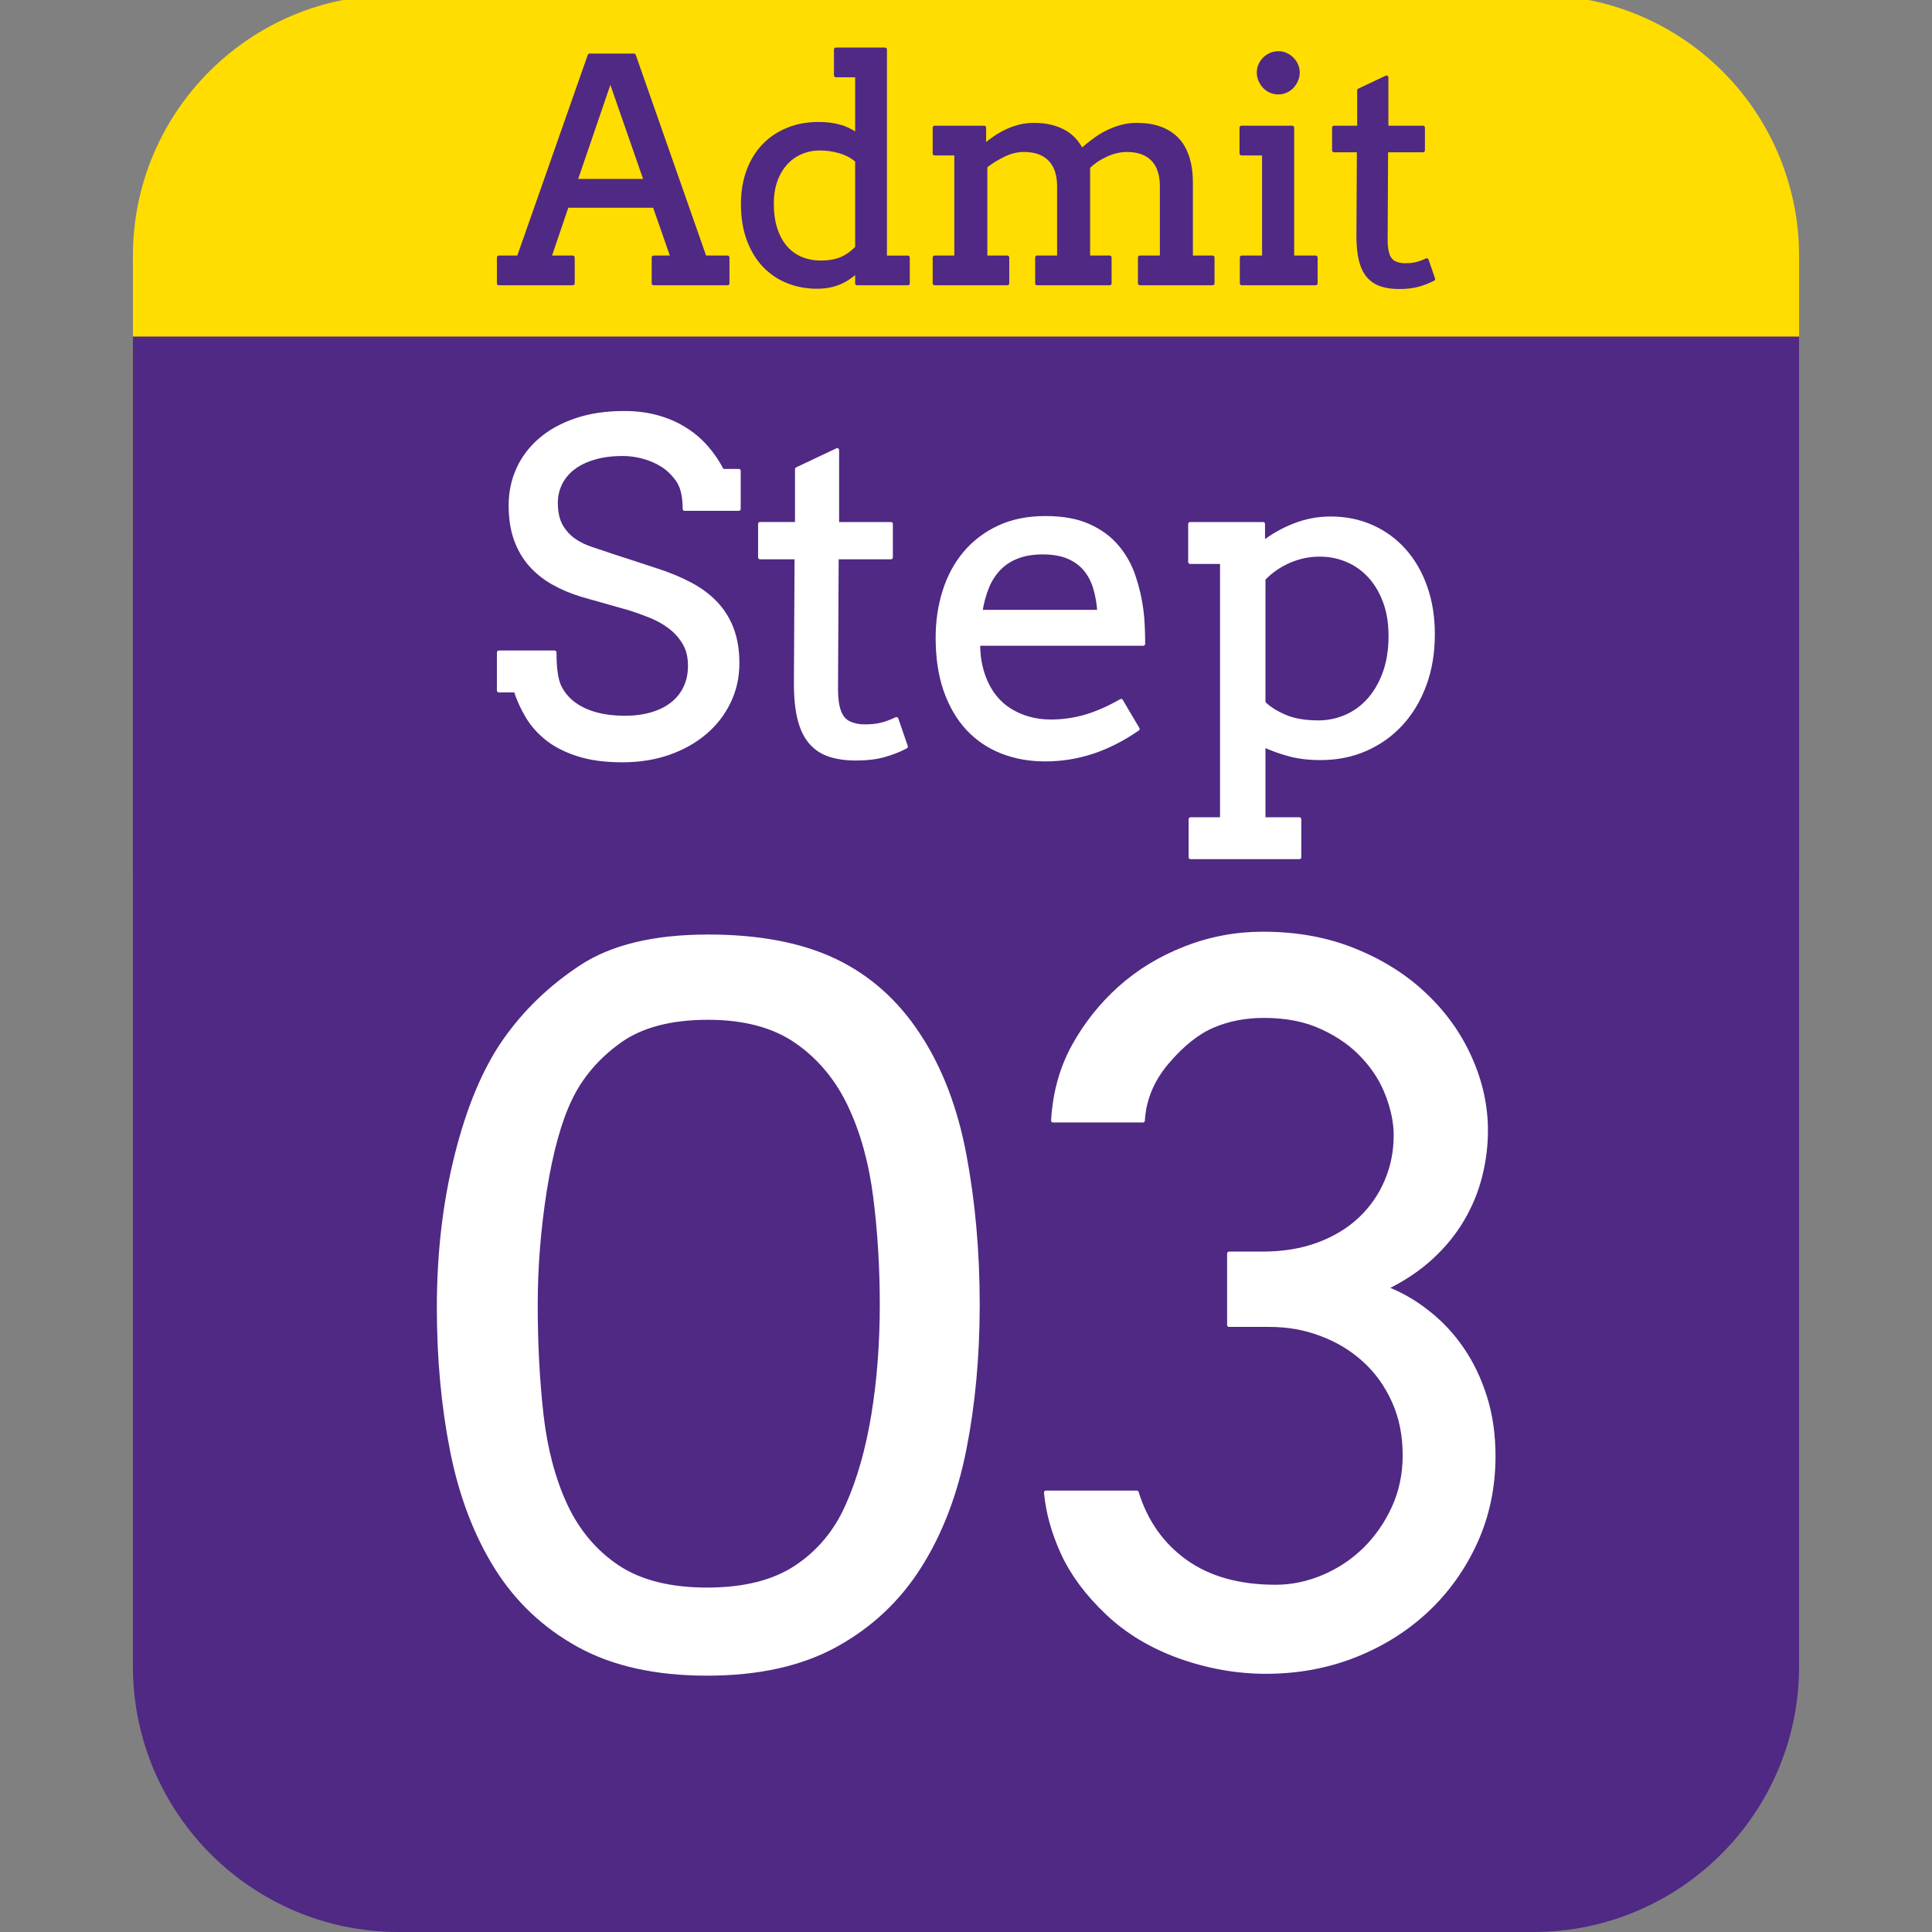
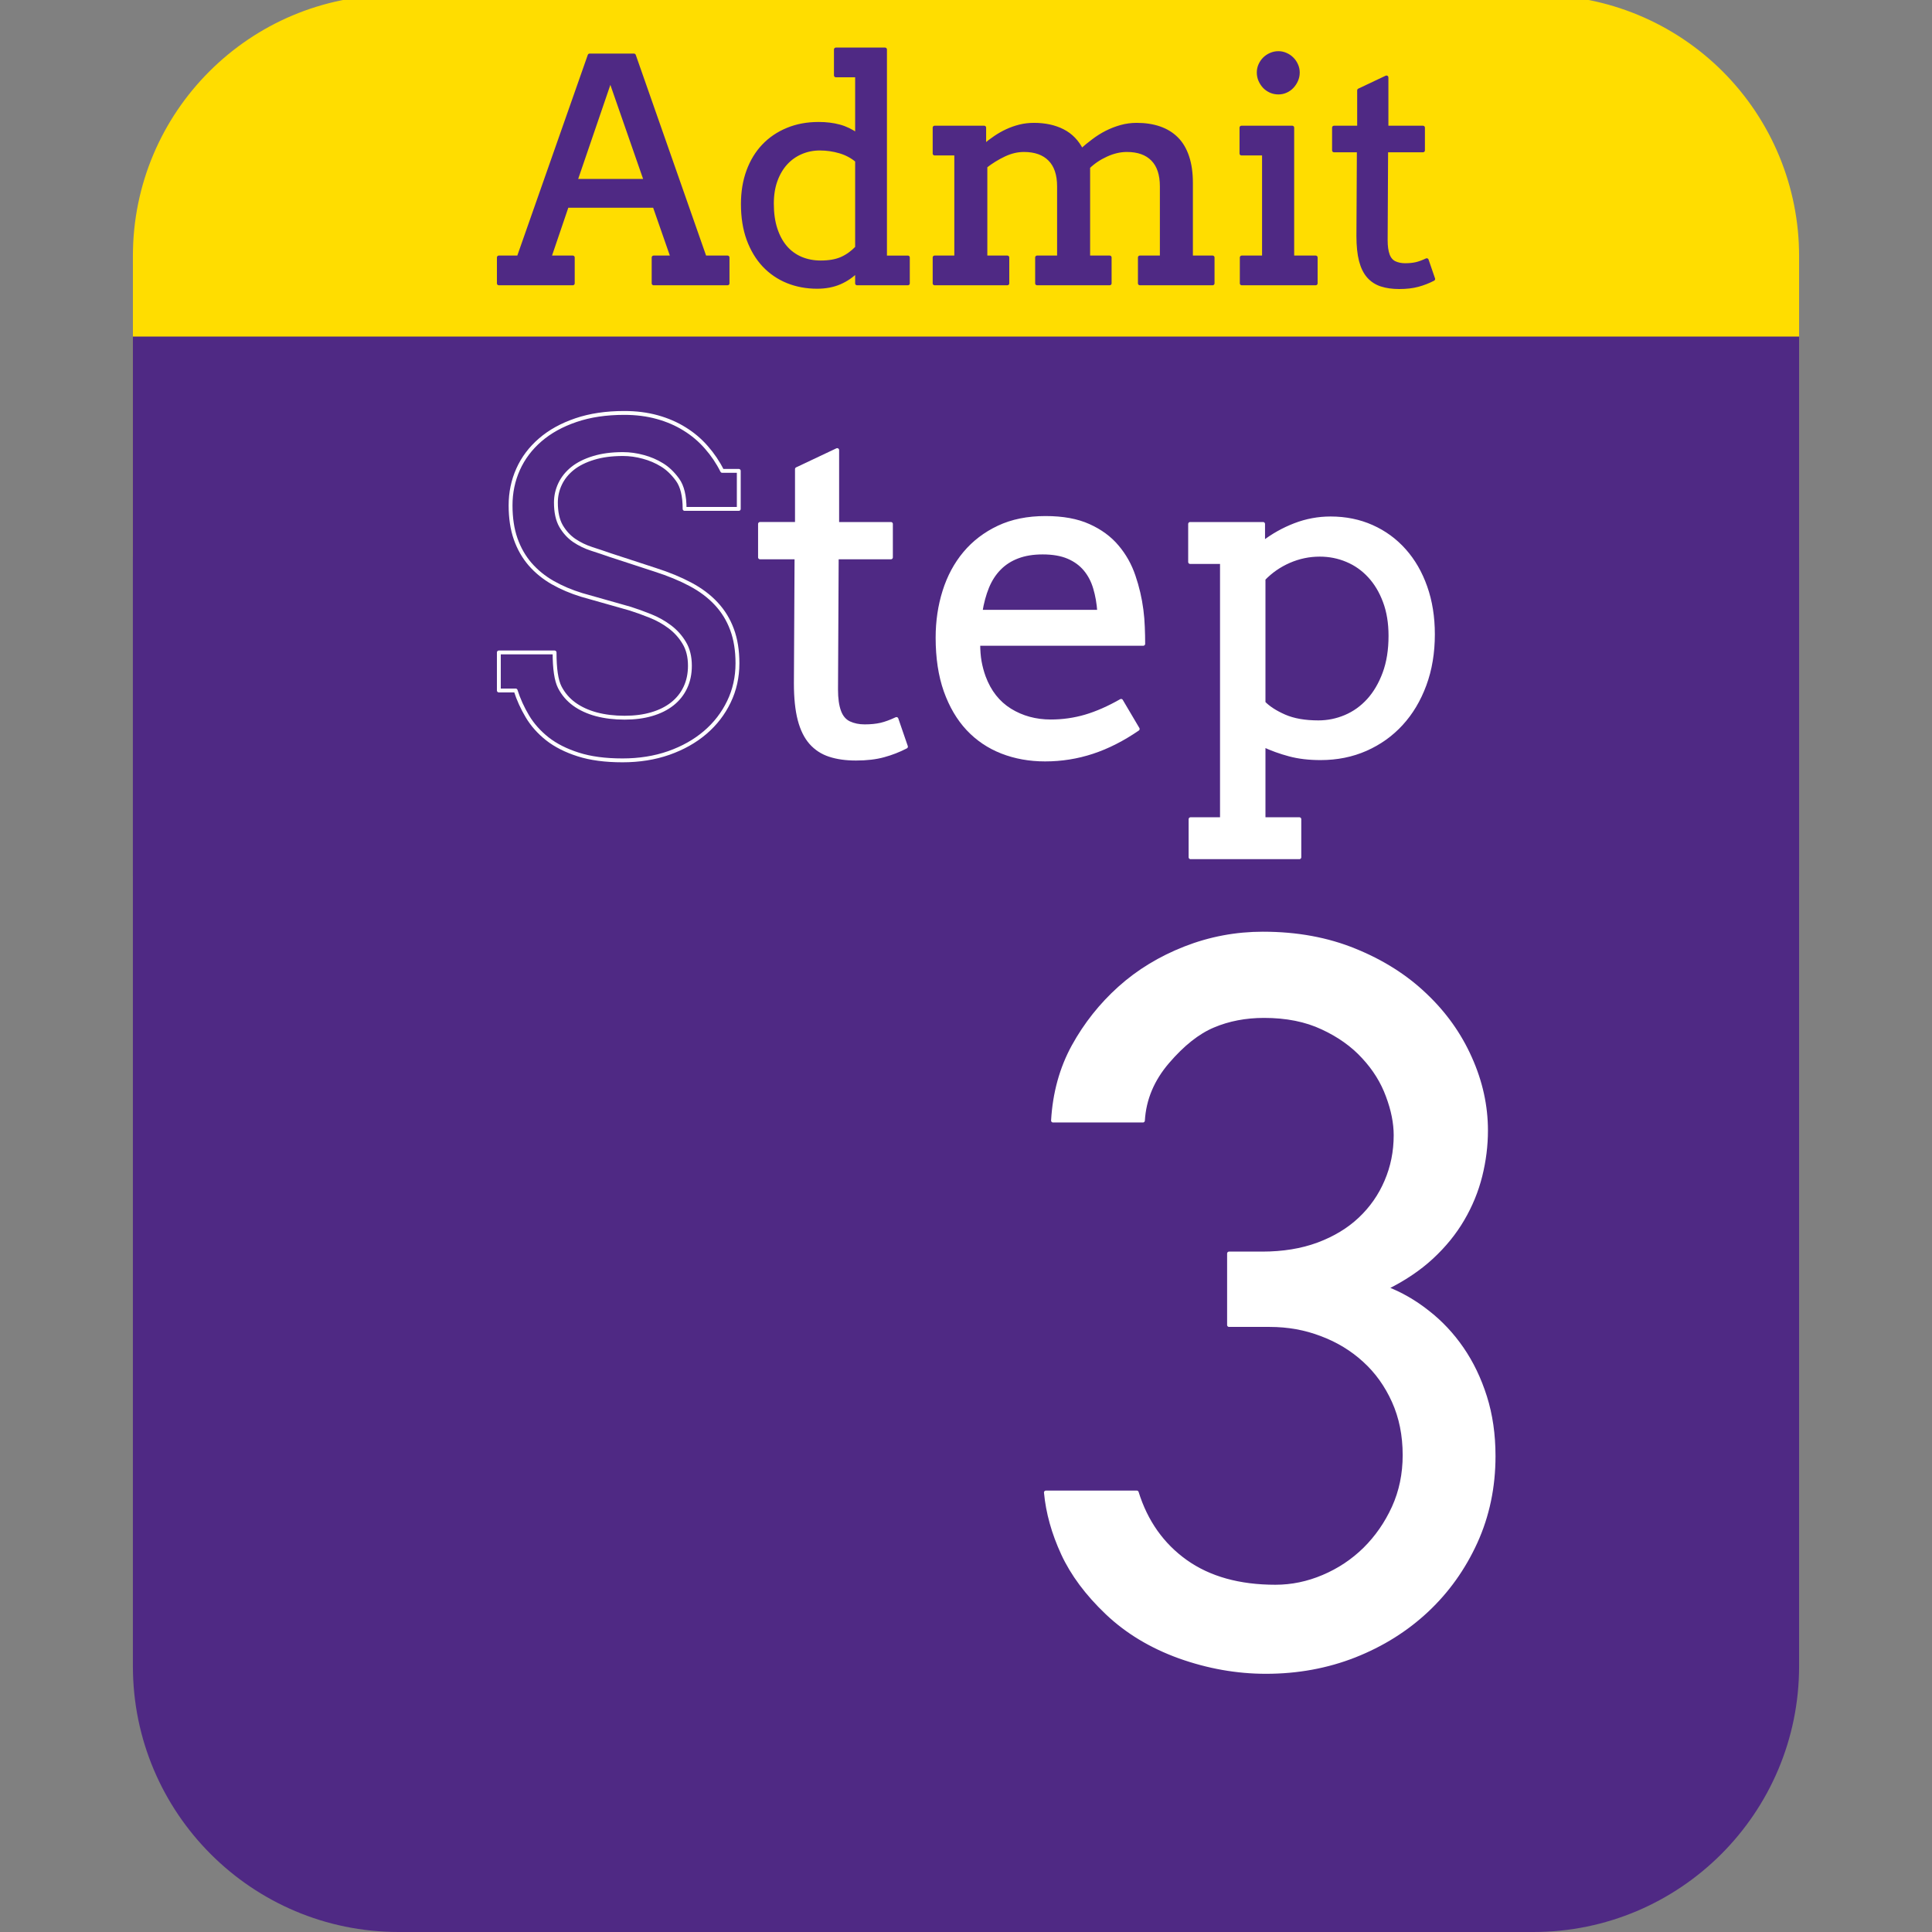
<svg xmlns="http://www.w3.org/2000/svg" version="1.1" viewBox="0.0 0.0 500.0 500.0" fill="none" stroke="none" stroke-linecap="square" stroke-miterlimit="10">
  <rect x="0.0" y="0.0" width="500.0" height="500.0" fill="#808080" stroke="none" />
  <clipPath id="p.0">
    <path d="m0 0l500.0 0l0 500.0l-500.0 0l0 -500.0z" clip-rule="nonzero" />
  </clipPath>
  <g clip-path="url(#p.0)">
-     <path fill="#000000" fill-opacity="0.0" d="m0 0l500.0 0l0 500.0l-500.0 0z" fill-rule="evenodd" />
    <path fill="#4f2984" d="m34.394 68.791l0 0c0 -37.992 30.799 -68.791 68.791 -68.791l293.63 0l0 0c18.245 0 35.742 7.248 48.643 20.149c12.901 12.901 20.148 30.398 20.148 48.643l0 362.417c0 37.992 -30.799 68.791 -68.791 68.791l-293.63 0c-37.992 0 -68.791 -30.799 -68.791 -68.791z" fill-rule="evenodd" />
    <path fill="#ffdd00" d="m34.394 66.241l0 0c0 -37.288 30.228 -67.517 67.517 -67.517l296.179 0c17.907 0 35.08 7.113 47.741 19.775c12.662 12.662 19.775 29.835 19.775 47.741l0 77.691c0 37.288 -30.228 67.517 -67.517 67.517l-296.179 0c-37.288 0 -67.517 -30.228 -67.517 -67.517z" fill-rule="evenodd" />
-     <path fill="#ffffff" d="m183.24 263.422c9.389 0 17.023 2.041 22.902 6.123c5.879 4.082 10.451 9.553 13.717 16.411c3.266 6.858 5.47 14.764 6.613 23.718c1.143 8.927 1.715 18.248 1.715 27.964c0 10.124 -0.735 19.663 -2.204 28.617c-1.47 8.927 -3.701 16.737 -6.695 23.432c-2.966 6.695 -7.375 11.988 -13.227 15.88c-5.824 3.865 -13.512 5.797 -23.065 5.797c-9.553 0 -17.255 -1.932 -23.106 -5.797c-5.824 -3.892 -10.315 -9.185 -13.472 -15.88c-3.13 -6.695 -5.212 -14.506 -6.246 -23.432c-1.007 -8.954 -1.51 -18.493 -1.51 -28.617c0 -9.716 0.789 -19.595 2.368 -29.638c1.606 -10.042 3.797 -17.935 6.573 -23.677c2.776 -5.77 6.981 -10.696 12.614 -14.778c5.634 -4.082 13.308 -6.123 23.024 -6.123zm0 -21.065c-13.88 0 -24.807 2.613 -32.781 7.838c-7.947 5.225 -14.533 11.553 -19.758 18.983c-5.225 7.43 -9.389 17.295 -12.492 29.597c-3.103 12.274 -4.654 25.474 -4.654 39.598c0 13.227 1.143 25.596 3.429 37.108c2.286 11.512 6.096 21.555 11.431 30.127c5.361 8.573 12.492 15.309 21.391 20.207c8.899 4.899 19.963 7.348 33.189 7.348c13.308 0 24.453 -2.49 33.434 -7.471c8.981 -4.98 16.18 -11.771 21.596 -20.371c5.443 -8.627 9.308 -18.738 11.594 -30.332c2.286 -11.594 3.429 -24.045 3.429 -37.353c0 -13.635 -1.143 -26.535 -3.429 -38.7c-2.286 -12.165 -6.273 -22.548 -11.961 -31.148c-5.661 -8.627 -12.859 -15.023 -21.596 -19.187c-8.736 -4.164 -19.677 -6.246 -32.822 -6.246z" fill-rule="evenodd" />
    <path fill="#ffffff" d="m326.897 241.623c-7.022 0 -13.757 1.266 -20.208 3.797c-6.45 2.531 -12.084 5.96 -16.901 10.287c-4.817 4.327 -8.804 9.348 -11.961 15.064c-3.13 5.715 -4.899 12.124 -5.307 19.228l23.269 0c0.327 -5.552 2.449 -10.614 6.368 -15.186c3.919 -4.572 7.852 -7.688 11.798 -9.348c3.973 -1.687 8.369 -2.531 13.186 -2.531c5.797 0 10.832 1.007 15.105 3.021c4.3 1.987 7.852 4.518 10.655 7.593c2.83 3.048 4.912 6.396 6.246 10.042c1.361 3.62 2.041 7.022 2.041 10.206c0 4.246 -0.803 8.233 -2.409 11.961c-1.578 3.701 -3.837 6.94 -6.777 9.716c-2.939 2.776 -6.559 4.967 -10.859 6.573c-4.273 1.579 -9.104 2.368 -14.492 2.368l-8.573 0l0 18.493l10.532 0c4.736 0 9.199 0.803 13.39 2.409c4.218 1.578 7.92 3.824 11.104 6.736c3.184 2.885 5.715 6.409 7.593 10.573c1.878 4.164 2.817 8.818 2.817 13.962c0 4.899 -0.939 9.417 -2.817 13.553c-1.878 4.11 -4.368 7.702 -7.471 10.777c-3.103 3.048 -6.681 5.429 -10.737 7.144c-4.028 1.715 -8.165 2.572 -12.41 2.572c-9.389 0 -17.132 -2.164 -23.228 -6.491c-6.069 -4.327 -10.287 -10.287 -12.655 -17.881l-23.514 0c0.49 5.225 1.96 10.492 4.409 15.799c2.449 5.307 6.246 10.41 11.39 15.309c5.144 4.899 11.403 8.682 18.779 11.349c7.403 2.64 14.86 3.96 22.371 3.96c8.165 0 15.812 -1.402 22.943 -4.205c7.158 -2.83 13.39 -6.736 18.697 -11.716c5.307 -4.98 9.512 -10.873 12.614 -17.676c3.103 -6.831 4.654 -14.247 4.654 -22.249c0 -5.552 -0.735 -10.655 -2.204 -15.309c-1.47 -4.654 -3.47 -8.818 -6.001 -12.492c-2.531 -3.674 -5.498 -6.831 -8.899 -9.471c-3.375 -2.667 -6.981 -4.736 -10.818 -6.205c4.654 -2.286 8.614 -4.94 11.88 -7.961c3.266 -3.021 5.933 -6.3 8.001 -9.838c2.096 -3.565 3.633 -7.307 4.613 -11.226c0.98 -3.919 1.47 -7.838 1.47 -11.757c0 -6.368 -1.374 -12.614 -4.123 -18.738c-2.722 -6.123 -6.6 -11.567 -11.635 -16.329c-5.008 -4.79 -11.063 -8.627 -18.166 -11.512c-7.103 -2.912 -15.023 -4.368 -23.759 -4.368z" fill-rule="evenodd" />
-     <path stroke="#ffffff" stroke-width="1.0" stroke-linejoin="round" stroke-linecap="butt" d="m183.24 263.422c9.389 0 17.023 2.041 22.902 6.123c5.879 4.082 10.451 9.553 13.717 16.411c3.266 6.858 5.47 14.764 6.613 23.718c1.143 8.927 1.715 18.248 1.715 27.964c0 10.124 -0.735 19.663 -2.204 28.617c-1.47 8.927 -3.701 16.737 -6.695 23.432c-2.966 6.695 -7.375 11.988 -13.227 15.88c-5.824 3.865 -13.512 5.797 -23.065 5.797c-9.553 0 -17.255 -1.932 -23.106 -5.797c-5.824 -3.892 -10.315 -9.185 -13.472 -15.88c-3.13 -6.695 -5.212 -14.506 -6.246 -23.432c-1.007 -8.954 -1.51 -18.493 -1.51 -28.617c0 -9.716 0.789 -19.595 2.368 -29.638c1.606 -10.042 3.797 -17.935 6.573 -23.677c2.776 -5.77 6.981 -10.696 12.614 -14.778c5.634 -4.082 13.308 -6.123 23.024 -6.123zm0 -21.065c-13.88 0 -24.807 2.613 -32.781 7.838c-7.947 5.225 -14.533 11.553 -19.758 18.983c-5.225 7.43 -9.389 17.295 -12.492 29.597c-3.103 12.274 -4.654 25.474 -4.654 39.598c0 13.227 1.143 25.596 3.429 37.108c2.286 11.512 6.096 21.555 11.431 30.127c5.361 8.573 12.492 15.309 21.391 20.207c8.899 4.899 19.963 7.348 33.189 7.348c13.308 0 24.453 -2.49 33.434 -7.471c8.981 -4.98 16.18 -11.771 21.596 -20.371c5.443 -8.627 9.308 -18.738 11.594 -30.332c2.286 -11.594 3.429 -24.045 3.429 -37.353c0 -13.635 -1.143 -26.535 -3.429 -38.7c-2.286 -12.165 -6.273 -22.548 -11.961 -31.148c-5.661 -8.627 -12.859 -15.023 -21.596 -19.187c-8.736 -4.164 -19.677 -6.246 -32.822 -6.246z" fill-rule="evenodd" />
    <path stroke="#ffffff" stroke-width="1.0" stroke-linejoin="round" stroke-linecap="butt" d="m326.897 241.623c-7.022 0 -13.757 1.266 -20.208 3.797c-6.45 2.531 -12.084 5.96 -16.901 10.287c-4.817 4.327 -8.804 9.348 -11.961 15.064c-3.13 5.715 -4.899 12.124 -5.307 19.228l23.269 0c0.327 -5.552 2.449 -10.614 6.368 -15.186c3.919 -4.572 7.852 -7.688 11.798 -9.348c3.973 -1.687 8.369 -2.531 13.186 -2.531c5.797 0 10.832 1.007 15.105 3.021c4.3 1.987 7.852 4.518 10.655 7.593c2.83 3.048 4.912 6.396 6.246 10.042c1.361 3.62 2.041 7.022 2.041 10.206c0 4.246 -0.803 8.233 -2.409 11.961c-1.578 3.701 -3.837 6.94 -6.777 9.716c-2.939 2.776 -6.559 4.967 -10.859 6.573c-4.273 1.579 -9.104 2.368 -14.492 2.368l-8.573 0l0 18.493l10.532 0c4.736 0 9.199 0.803 13.39 2.409c4.218 1.578 7.92 3.824 11.104 6.736c3.184 2.885 5.715 6.409 7.593 10.573c1.878 4.164 2.817 8.818 2.817 13.962c0 4.899 -0.939 9.417 -2.817 13.553c-1.878 4.11 -4.368 7.702 -7.471 10.777c-3.103 3.048 -6.681 5.429 -10.737 7.144c-4.028 1.715 -8.165 2.572 -12.41 2.572c-9.389 0 -17.132 -2.164 -23.228 -6.491c-6.069 -4.327 -10.287 -10.287 -12.655 -17.881l-23.514 0c0.49 5.225 1.96 10.492 4.409 15.799c2.449 5.307 6.246 10.41 11.39 15.309c5.144 4.899 11.403 8.682 18.779 11.349c7.403 2.64 14.86 3.96 22.371 3.96c8.165 0 15.812 -1.402 22.943 -4.205c7.158 -2.83 13.39 -6.736 18.697 -11.716c5.307 -4.98 9.512 -10.873 12.614 -17.676c3.103 -6.831 4.654 -14.247 4.654 -22.249c0 -5.552 -0.735 -10.655 -2.204 -15.309c-1.47 -4.654 -3.47 -8.818 -6.001 -12.492c-2.531 -3.674 -5.498 -6.831 -8.899 -9.471c-3.375 -2.667 -6.981 -4.736 -10.818 -6.205c4.654 -2.286 8.614 -4.94 11.88 -7.961c3.266 -3.021 5.933 -6.3 8.001 -9.838c2.096 -3.565 3.633 -7.307 4.613 -11.226c0.98 -3.919 1.47 -7.838 1.47 -11.757c0 -6.368 -1.374 -12.614 -4.123 -18.738c-2.722 -6.123 -6.6 -11.567 -11.635 -16.329c-5.008 -4.79 -11.063 -8.627 -18.166 -11.512c-7.103 -2.912 -15.023 -4.368 -23.759 -4.368z" fill-rule="evenodd" />
    <path fill="#4f2984" d="m34.394 87.102l431.213 0l0 139.717l-431.213 0z" fill-rule="evenodd" />
-     <path fill="#ffffff" d="m161.551 106.867c-4.693 0 -8.864 0.623 -12.514 1.87c-3.637 1.234 -6.715 2.938 -9.233 5.113c-2.518 2.175 -4.426 4.712 -5.723 7.612c-1.297 2.9 -1.946 6.01 -1.946 9.329c0 3.281 0.439 6.175 1.316 8.681c0.878 2.493 2.124 4.674 3.739 6.544c1.628 1.87 3.574 3.453 5.837 4.75c2.276 1.297 4.788 2.366 7.535 3.205l12.533 3.549c1.679 0.534 3.421 1.164 5.227 1.889c1.819 0.725 3.491 1.66 5.017 2.805c1.526 1.145 2.772 2.531 3.739 4.159c0.979 1.615 1.469 3.587 1.469 5.914c0 2.099 -0.394 3.981 -1.183 5.647c-0.776 1.653 -1.901 3.065 -3.377 4.235c-1.463 1.157 -3.237 2.041 -5.322 2.652c-2.073 0.611 -4.407 0.916 -7.001 0.916c-2.671 0 -5.112 -0.293 -7.325 -0.878c-2.213 -0.598 -4.121 -1.475 -5.723 -2.633c-1.602 -1.17 -2.855 -2.633 -3.758 -4.388c-0.89 -1.755 -1.335 -4.75 -1.335 -8.986l-14.422 0l0 9.844l4.349 0c0.725 2.289 1.736 4.522 3.033 6.696c1.297 2.175 3.02 4.115 5.17 5.819c2.162 1.692 4.826 3.04 7.993 4.045c3.167 1.018 6.982 1.526 11.446 1.526c4.349 0 8.343 -0.636 11.98 -1.908c3.65 -1.285 6.791 -3.053 9.424 -5.304c2.633 -2.251 4.68 -4.903 6.143 -7.956c1.475 -3.053 2.213 -6.372 2.213 -9.959c0 -3.32 -0.471 -6.239 -1.412 -8.757c-0.928 -2.518 -2.289 -4.738 -4.082 -6.658c-1.793 -1.933 -4.019 -3.606 -6.677 -5.018c-2.645 -1.412 -5.704 -2.671 -9.176 -3.777l-11.56 -3.777c-1.526 -0.534 -3.122 -1.068 -4.788 -1.603c-1.653 -0.534 -3.167 -1.266 -4.54 -2.194c-1.374 -0.941 -2.512 -2.181 -3.415 -3.72c-0.89 -1.552 -1.335 -3.587 -1.335 -6.105c0 -1.679 0.362 -3.281 1.087 -4.808c0.725 -1.526 1.8 -2.862 3.224 -4.006c1.437 -1.145 3.243 -2.048 5.418 -2.709c2.175 -0.674 4.712 -1.011 7.612 -1.011c1.755 0 3.51 0.242 5.265 0.725c1.755 0.471 3.364 1.157 4.826 2.06c1.475 0.89 2.823 2.175 4.044 3.854c1.221 1.679 1.831 4.197 1.831 7.555l14.021 0l0 -9.844l-4.292 0c-1.106 -2.213 -2.474 -4.242 -4.101 -6.086c-1.615 -1.857 -3.485 -3.44 -5.608 -4.75c-2.111 -1.323 -4.477 -2.347 -7.096 -3.072c-2.607 -0.725 -5.456 -1.087 -8.546 -1.087z" fill-rule="evenodd" />
    <path fill="#ffffff" d="m216.663 116.483l-10.416 4.922l0 14.194l-9.557 0l0 8.642l9.443 0l-0.172 32.624c0 3.739 0.324 6.862 0.973 9.367c0.649 2.493 1.628 4.483 2.938 5.971c1.323 1.488 2.944 2.544 4.865 3.167c1.933 0.636 4.197 0.954 6.791 0.954c2.747 0 5.132 -0.28 7.154 -0.839c2.022 -0.547 3.949 -1.297 5.78 -2.251l-2.461 -7.154c-1.45 0.687 -2.785 1.176 -4.006 1.469c-1.221 0.28 -2.633 0.42 -4.235 0.42c-1.488 0 -2.823 -0.273 -4.006 -0.82c-1.183 -0.56 -2.041 -1.564 -2.575 -3.014c-0.534 -1.45 -0.801 -3.339 -0.801 -5.666l0.172 -34.226l14.021 0l0 -8.642l-13.907 0l0 -19.116z" fill-rule="evenodd" />
    <path fill="#ffffff" d="m269.829 142.983c2.633 0 4.845 0.382 6.639 1.145c1.793 0.763 3.262 1.832 4.407 3.205c1.145 1.374 1.99 2.995 2.537 4.865c0.56 1.87 0.916 3.911 1.068 6.124l-30.732 0c0.382 -2.366 0.96 -4.502 1.736 -6.41c0.788 -1.908 1.831 -3.517 3.129 -4.827c1.297 -1.323 2.868 -2.334 4.712 -3.033c1.857 -0.712 4.025 -1.068 6.505 -1.068zm0.744 -8.929c-4.616 0 -8.661 0.82 -12.133 2.461c-3.472 1.641 -6.384 3.867 -8.737 6.677c-2.34 2.798 -4.101 6.08 -5.284 9.844c-1.183 3.752 -1.774 7.746 -1.774 11.981c0 5.227 0.693 9.806 2.079 13.736c1.399 3.93 3.326 7.212 5.78 9.844c2.467 2.633 5.405 4.617 8.813 5.952c3.421 1.335 7.135 2.003 11.141 2.003c4.235 0 8.317 -0.649 12.247 -1.946c3.93 -1.297 7.84 -3.281 11.732 -5.952l-4.292 -7.269c-3.205 1.832 -6.27 3.18 -9.195 4.045c-2.912 0.852 -5.914 1.278 -9.004 1.278c-3.93 0 -7.453 -0.96 -10.568 -2.881c-3.103 -1.933 -5.36 -4.808 -6.772 -8.623c-0.458 -1.259 -0.814 -2.582 -1.068 -3.968c-0.242 -1.399 -0.362 -2.938 -0.362 -4.617l42.693 0c0 -1.412 -0.032 -2.862 -0.095 -4.35c-0.051 -1.488 -0.172 -2.957 -0.362 -4.407c-0.382 -2.976 -1.062 -5.895 -2.041 -8.757c-0.967 -2.862 -2.397 -5.405 -4.292 -7.631c-1.882 -2.239 -4.324 -4.032 -7.325 -5.38c-2.989 -1.361 -6.715 -2.041 -11.179 -2.041z" fill-rule="evenodd" />
    <path fill="#ffffff" d="m341.538 143.555c2.518 0 4.884 0.471 7.096 1.412c2.213 0.928 4.146 2.289 5.799 4.083c1.666 1.793 2.982 3.987 3.949 6.582c0.979 2.595 1.469 5.571 1.469 8.929c0 3.663 -0.515 6.887 -1.545 9.673c-1.03 2.785 -2.404 5.126 -4.121 7.021c-1.717 1.882 -3.701 3.301 -5.952 4.254c-2.251 0.954 -4.597 1.431 -7.039 1.431c-3.51 0 -6.441 -0.515 -8.794 -1.545c-2.34 -1.03 -4.14 -2.194 -5.399 -3.491l0 -32.109c1.87 -1.946 4.07 -3.472 6.6 -4.579c2.544 -1.107 5.189 -1.66 7.936 -1.66zm2.804 -9.386c-3.167 0 -6.238 0.572 -9.214 1.717c-2.976 1.145 -5.723 2.69 -8.241 4.636l0 -4.922l-18.886 0l0 9.844l8.241 0l0 66.564l-8.127 0l0 9.844l28.157 0l0 -9.844l-9.271 0l0 -19.174c2.137 0.992 4.375 1.8 6.715 2.423c2.353 0.636 5.036 0.954 8.05 0.954c4.235 0 8.127 -0.782 11.675 -2.347c3.548 -1.564 6.607 -3.746 9.176 -6.544c2.582 -2.811 4.597 -6.181 6.047 -10.111c1.45 -3.93 2.175 -8.28 2.175 -13.049c0 -4.464 -0.649 -8.534 -1.946 -12.21c-1.297 -3.688 -3.122 -6.849 -5.475 -9.482c-2.34 -2.633 -5.132 -4.674 -8.375 -6.124c-3.243 -1.45 -6.81 -2.175 -10.702 -2.175z" fill-rule="evenodd" />
    <path stroke="#ffffff" stroke-width="1.0" stroke-linejoin="round" stroke-linecap="butt" d="m161.551 106.867c-4.693 0 -8.864 0.623 -12.514 1.87c-3.637 1.234 -6.715 2.938 -9.233 5.113c-2.518 2.175 -4.426 4.712 -5.723 7.612c-1.297 2.9 -1.946 6.01 -1.946 9.329c0 3.281 0.439 6.175 1.316 8.681c0.878 2.493 2.124 4.674 3.739 6.544c1.628 1.87 3.574 3.453 5.837 4.75c2.276 1.297 4.788 2.366 7.535 3.205l12.533 3.549c1.679 0.534 3.421 1.164 5.227 1.889c1.819 0.725 3.491 1.66 5.017 2.805c1.526 1.145 2.772 2.531 3.739 4.159c0.979 1.615 1.469 3.587 1.469 5.914c0 2.099 -0.394 3.981 -1.183 5.647c-0.776 1.653 -1.901 3.065 -3.377 4.235c-1.463 1.157 -3.237 2.041 -5.322 2.652c-2.073 0.611 -4.407 0.916 -7.001 0.916c-2.671 0 -5.112 -0.293 -7.325 -0.878c-2.213 -0.598 -4.121 -1.475 -5.723 -2.633c-1.602 -1.17 -2.855 -2.633 -3.758 -4.388c-0.89 -1.755 -1.335 -4.75 -1.335 -8.986l-14.422 0l0 9.844l4.349 0c0.725 2.289 1.736 4.522 3.033 6.696c1.297 2.175 3.02 4.115 5.17 5.819c2.162 1.692 4.826 3.04 7.993 4.045c3.167 1.018 6.982 1.526 11.446 1.526c4.349 0 8.343 -0.636 11.98 -1.908c3.65 -1.285 6.791 -3.053 9.424 -5.304c2.633 -2.251 4.68 -4.903 6.143 -7.956c1.475 -3.053 2.213 -6.372 2.213 -9.959c0 -3.32 -0.471 -6.239 -1.412 -8.757c-0.928 -2.518 -2.289 -4.738 -4.082 -6.658c-1.793 -1.933 -4.019 -3.606 -6.677 -5.018c-2.645 -1.412 -5.704 -2.671 -9.176 -3.777l-11.56 -3.777c-1.526 -0.534 -3.122 -1.068 -4.788 -1.603c-1.653 -0.534 -3.167 -1.266 -4.54 -2.194c-1.374 -0.941 -2.512 -2.181 -3.415 -3.72c-0.89 -1.552 -1.335 -3.587 -1.335 -6.105c0 -1.679 0.362 -3.281 1.087 -4.808c0.725 -1.526 1.8 -2.862 3.224 -4.006c1.437 -1.145 3.243 -2.048 5.418 -2.709c2.175 -0.674 4.712 -1.011 7.612 -1.011c1.755 0 3.51 0.242 5.265 0.725c1.755 0.471 3.364 1.157 4.826 2.06c1.475 0.89 2.823 2.175 4.044 3.854c1.221 1.679 1.831 4.197 1.831 7.555l14.021 0l0 -9.844l-4.292 0c-1.106 -2.213 -2.474 -4.242 -4.101 -6.086c-1.615 -1.857 -3.485 -3.44 -5.608 -4.75c-2.111 -1.323 -4.477 -2.347 -7.096 -3.072c-2.607 -0.725 -5.456 -1.087 -8.546 -1.087z" fill-rule="evenodd" />
    <path stroke="#ffffff" stroke-width="1.0" stroke-linejoin="round" stroke-linecap="butt" d="m216.663 116.483l-10.416 4.922l0 14.194l-9.557 0l0 8.642l9.443 0l-0.172 32.624c0 3.739 0.324 6.862 0.973 9.367c0.649 2.493 1.628 4.483 2.938 5.971c1.323 1.488 2.944 2.544 4.865 3.167c1.933 0.636 4.197 0.954 6.791 0.954c2.747 0 5.132 -0.28 7.154 -0.839c2.022 -0.547 3.949 -1.297 5.78 -2.251l-2.461 -7.154c-1.45 0.687 -2.785 1.176 -4.006 1.469c-1.221 0.28 -2.633 0.42 -4.235 0.42c-1.488 0 -2.823 -0.273 -4.006 -0.82c-1.183 -0.56 -2.041 -1.564 -2.575 -3.014c-0.534 -1.45 -0.801 -3.339 -0.801 -5.666l0.172 -34.226l14.021 0l0 -8.642l-13.907 0l0 -19.116z" fill-rule="evenodd" />
    <path stroke="#ffffff" stroke-width="1.0" stroke-linejoin="round" stroke-linecap="butt" d="m269.829 142.983c2.633 0 4.845 0.382 6.639 1.145c1.793 0.763 3.262 1.832 4.407 3.205c1.145 1.374 1.99 2.995 2.537 4.865c0.56 1.87 0.916 3.911 1.068 6.124l-30.732 0c0.382 -2.366 0.96 -4.502 1.736 -6.41c0.788 -1.908 1.831 -3.517 3.129 -4.827c1.297 -1.323 2.868 -2.334 4.712 -3.033c1.857 -0.712 4.025 -1.068 6.505 -1.068zm0.744 -8.929c-4.616 0 -8.661 0.82 -12.133 2.461c-3.472 1.641 -6.384 3.867 -8.737 6.677c-2.34 2.798 -4.101 6.08 -5.284 9.844c-1.183 3.752 -1.774 7.746 -1.774 11.981c0 5.227 0.693 9.806 2.079 13.736c1.399 3.93 3.326 7.212 5.78 9.844c2.467 2.633 5.405 4.617 8.813 5.952c3.421 1.335 7.135 2.003 11.141 2.003c4.235 0 8.317 -0.649 12.247 -1.946c3.93 -1.297 7.84 -3.281 11.732 -5.952l-4.292 -7.269c-3.205 1.832 -6.27 3.18 -9.195 4.045c-2.912 0.852 -5.914 1.278 -9.004 1.278c-3.93 0 -7.453 -0.96 -10.568 -2.881c-3.103 -1.933 -5.36 -4.808 -6.772 -8.623c-0.458 -1.259 -0.814 -2.582 -1.068 -3.968c-0.242 -1.399 -0.362 -2.938 -0.362 -4.617l42.693 0c0 -1.412 -0.032 -2.862 -0.095 -4.35c-0.051 -1.488 -0.172 -2.957 -0.362 -4.407c-0.382 -2.976 -1.062 -5.895 -2.041 -8.757c-0.967 -2.862 -2.397 -5.405 -4.292 -7.631c-1.882 -2.239 -4.324 -4.032 -7.325 -5.38c-2.989 -1.361 -6.715 -2.041 -11.179 -2.041z" fill-rule="evenodd" />
    <path stroke="#ffffff" stroke-width="1.0" stroke-linejoin="round" stroke-linecap="butt" d="m341.538 143.555c2.518 0 4.884 0.471 7.096 1.412c2.213 0.928 4.146 2.289 5.799 4.083c1.666 1.793 2.982 3.987 3.949 6.582c0.979 2.595 1.469 5.571 1.469 8.929c0 3.663 -0.515 6.887 -1.545 9.673c-1.03 2.785 -2.404 5.126 -4.121 7.021c-1.717 1.882 -3.701 3.301 -5.952 4.254c-2.251 0.954 -4.597 1.431 -7.039 1.431c-3.51 0 -6.441 -0.515 -8.794 -1.545c-2.34 -1.03 -4.14 -2.194 -5.399 -3.491l0 -32.109c1.87 -1.946 4.07 -3.472 6.6 -4.579c2.544 -1.107 5.189 -1.66 7.936 -1.66zm2.804 -9.386c-3.167 0 -6.238 0.572 -9.214 1.717c-2.976 1.145 -5.723 2.69 -8.241 4.636l0 -4.922l-18.886 0l0 9.844l8.241 0l0 66.564l-8.127 0l0 9.844l28.157 0l0 -9.844l-9.271 0l0 -19.174c2.137 0.992 4.375 1.8 6.715 2.423c2.353 0.636 5.036 0.954 8.05 0.954c4.235 0 8.127 -0.782 11.675 -2.347c3.548 -1.564 6.607 -3.746 9.176 -6.544c2.582 -2.811 4.597 -6.181 6.047 -10.111c1.45 -3.93 2.175 -8.28 2.175 -13.049c0 -4.464 -0.649 -8.534 -1.946 -12.21c-1.297 -3.688 -3.122 -6.849 -5.475 -9.482c-2.34 -2.633 -5.132 -4.674 -8.375 -6.124c-3.243 -1.45 -6.81 -2.175 -10.702 -2.175z" fill-rule="evenodd" />
    <path fill="#4f2984" d="m157.957 20.435l9.178 26.369l-18.2 0l9.022 -26.369zm-5.367 -6.067l-18.355 52.271l-5.133 0l0 6.689l19.133 0l0 -6.689l-6.067 0l4.55 -13.379l22.672 0l4.667 13.379l-4.9 0l0 6.689l19.133 0l0 -6.689l-5.911 0l-18.316 -52.271z" fill-rule="evenodd" />
    <path fill="#4f2984" d="m212.167 38.443c1.763 0 3.487 0.246 5.172 0.739c1.685 0.493 3.176 1.283 4.472 2.372l0 22.558c-1.218 1.27 -2.554 2.226 -4.005 2.865c-1.452 0.631 -3.254 0.946 -5.405 0.946c-1.841 0 -3.539 -0.324 -5.094 -0.972c-1.556 -0.648 -2.891 -1.612 -4.005 -2.891c-1.115 -1.288 -1.983 -2.878 -2.605 -4.771c-0.622 -1.893 -0.933 -4.084 -0.933 -6.573c0 -2.282 0.324 -4.304 0.972 -6.067c0.648 -1.763 1.534 -3.254 2.657 -4.473c1.132 -1.219 2.45 -2.143 3.954 -2.774c1.504 -0.64 3.111 -0.959 4.822 -0.959zm4.161 -25.63l0 6.689l5.483 0l0 15.44c-1.478 -1.063 -3.02 -1.806 -4.628 -2.23c-1.607 -0.432 -3.383 -0.648 -5.328 -0.648c-2.955 0 -5.639 0.501 -8.05 1.504c-2.411 0.994 -4.472 2.394 -6.183 4.2c-1.711 1.798 -3.033 3.976 -3.967 6.534c-0.933 2.55 -1.4 5.38 -1.4 8.491c0 3.423 0.484 6.465 1.452 9.127c0.977 2.653 2.325 4.896 4.044 6.728c1.728 1.824 3.764 3.211 6.105 4.161c2.351 0.942 4.887 1.413 7.609 1.413c2.178 0 4.122 -0.367 5.833 -1.102c1.711 -0.743 3.215 -1.776 4.511 -3.098l0 3.306l13.144 0l0 -6.689l-5.911 0l0 -53.827z" fill-rule="evenodd" />
    <path fill="#4f2984" d="m267.544 32.298c-1.244 0 -2.446 0.143 -3.604 0.428c-1.149 0.285 -2.256 0.674 -3.318 1.167c-1.063 0.493 -2.083 1.072 -3.059 1.737c-0.968 0.657 -1.893 1.361 -2.774 2.113l-0.078 0l0 -4.706l-12.833 0l0 6.689l5.6 0l0 26.913l-5.6 0l0 6.689l18.822 0l0 -6.689l-5.678 0l0 -23.608c1.53 -1.193 3.15 -2.191 4.861 -2.995c1.711 -0.804 3.409 -1.206 5.094 -1.206c2.93 0 5.176 0.799 6.741 2.398c1.573 1.59 2.359 3.928 2.359 7.014l0 18.396l-5.678 0l0 6.689l18.783 0l0 -6.689l-5.561 0l0 -23.413c1.296 -1.27 2.852 -2.321 4.667 -3.15c1.815 -0.83 3.591 -1.245 5.328 -1.245c2.93 0 5.172 0.799 6.728 2.398c1.556 1.59 2.333 3.928 2.333 7.014l0 18.396l-5.678 0l0 6.689l18.822 0l0 -6.689l-5.6 0l0 -19.291c0 -2.593 -0.32 -4.84 -0.959 -6.741c-0.631 -1.91 -1.556 -3.474 -2.774 -4.693c-1.219 -1.219 -2.696 -2.126 -4.433 -2.722c-1.737 -0.596 -3.694 -0.895 -5.872 -0.895c-1.4 0 -2.748 0.181 -4.044 0.544c-1.296 0.363 -2.536 0.843 -3.72 1.439c-1.175 0.596 -2.307 1.305 -3.396 2.126c-1.089 0.812 -2.126 1.659 -3.111 2.541c-1.141 -2.282 -2.761 -3.958 -4.861 -5.03c-2.1 -1.08 -4.602 -1.621 -7.505 -1.621z" fill-rule="evenodd" />
    <path fill="#4f2984" d="m330.854 13.746c-0.7 0 -1.361 0.138 -1.983 0.415c-0.622 0.268 -1.162 0.631 -1.62 1.089c-0.449 0.449 -0.812 0.981 -1.089 1.595c-0.268 0.605 -0.402 1.245 -0.402 1.919c0 0.7 0.134 1.361 0.402 1.984c0.277 0.622 0.639 1.175 1.089 1.659c0.458 0.475 0.998 0.851 1.62 1.128c0.622 0.268 1.283 0.402 1.983 0.402c0.674 0 1.314 -0.134 1.918 -0.402c0.614 -0.277 1.145 -0.653 1.594 -1.128c0.458 -0.484 0.821 -1.037 1.089 -1.659c0.277 -0.622 0.415 -1.283 0.415 -1.984c0 -0.674 -0.138 -1.314 -0.415 -1.919c-0.268 -0.614 -0.631 -1.145 -1.089 -1.595c-0.449 -0.458 -0.981 -0.821 -1.594 -1.089c-0.605 -0.277 -1.244 -0.415 -1.918 -0.415zm-9.566 19.291l0 6.689l5.833 0l0 26.913l-5.755 0l0 6.689l19.133 0l0 -6.689l-6.067 0l0 -33.603z" fill-rule="evenodd" />
    <path fill="#4f2984" d="m358.814 20.047l-7.078 3.345l0 9.645l-6.494 0l0 5.873l6.417 0l-0.117 22.169c0 2.541 0.22 4.663 0.661 6.365c0.441 1.694 1.106 3.047 1.996 4.058c0.899 1.011 2.001 1.729 3.306 2.152c1.314 0.432 2.852 0.648 4.615 0.648c1.867 0 3.487 -0.19 4.861 -0.57c1.374 -0.372 2.683 -0.882 3.928 -1.53l-1.672 -4.862c-0.985 0.467 -1.893 0.799 -2.722 0.998c-0.83 0.19 -1.789 0.285 -2.878 0.285c-1.011 0 -1.918 -0.186 -2.722 -0.557c-0.804 -0.38 -1.387 -1.063 -1.75 -2.048c-0.363 -0.985 -0.544 -2.269 -0.544 -3.85l0.117 -23.258l9.528 0l0 -5.873l-9.45 0l0 -12.99z" fill-rule="evenodd" />
    <path stroke="#4f2984" stroke-width="1.0" stroke-linejoin="round" stroke-linecap="butt" d="m157.957 20.435l9.178 26.369l-18.2 0l9.022 -26.369zm-5.367 -6.067l-18.355 52.271l-5.133 0l0 6.689l19.133 0l0 -6.689l-6.067 0l4.55 -13.379l22.672 0l4.667 13.379l-4.9 0l0 6.689l19.133 0l0 -6.689l-5.911 0l-18.316 -52.271z" fill-rule="evenodd" />
    <path stroke="#4f2984" stroke-width="1.0" stroke-linejoin="round" stroke-linecap="butt" d="m212.167 38.443c1.763 0 3.487 0.246 5.172 0.739c1.685 0.493 3.176 1.283 4.472 2.372l0 22.558c-1.218 1.27 -2.554 2.226 -4.005 2.865c-1.452 0.631 -3.254 0.946 -5.405 0.946c-1.841 0 -3.539 -0.324 -5.094 -0.972c-1.556 -0.648 -2.891 -1.612 -4.005 -2.891c-1.115 -1.288 -1.983 -2.878 -2.605 -4.771c-0.622 -1.893 -0.933 -4.084 -0.933 -6.573c0 -2.282 0.324 -4.304 0.972 -6.067c0.648 -1.763 1.534 -3.254 2.657 -4.473c1.132 -1.219 2.45 -2.143 3.954 -2.774c1.504 -0.64 3.111 -0.959 4.822 -0.959zm4.161 -25.63l0 6.689l5.483 0l0 15.44c-1.478 -1.063 -3.02 -1.806 -4.628 -2.23c-1.607 -0.432 -3.383 -0.648 -5.328 -0.648c-2.955 0 -5.639 0.501 -8.05 1.504c-2.411 0.994 -4.472 2.394 -6.183 4.2c-1.711 1.798 -3.033 3.976 -3.967 6.534c-0.933 2.55 -1.4 5.38 -1.4 8.491c0 3.423 0.484 6.465 1.452 9.127c0.977 2.653 2.325 4.896 4.044 6.728c1.728 1.824 3.764 3.211 6.105 4.161c2.351 0.942 4.887 1.413 7.609 1.413c2.178 0 4.122 -0.367 5.833 -1.102c1.711 -0.743 3.215 -1.776 4.511 -3.098l0 3.306l13.144 0l0 -6.689l-5.911 0l0 -53.827z" fill-rule="evenodd" />
    <path stroke="#4f2984" stroke-width="1.0" stroke-linejoin="round" stroke-linecap="butt" d="m267.544 32.298c-1.244 0 -2.446 0.143 -3.604 0.428c-1.149 0.285 -2.256 0.674 -3.318 1.167c-1.063 0.493 -2.083 1.072 -3.059 1.737c-0.968 0.657 -1.893 1.361 -2.774 2.113l-0.078 0l0 -4.706l-12.833 0l0 6.689l5.6 0l0 26.913l-5.6 0l0 6.689l18.822 0l0 -6.689l-5.678 0l0 -23.608c1.53 -1.193 3.15 -2.191 4.861 -2.995c1.711 -0.804 3.409 -1.206 5.094 -1.206c2.93 0 5.176 0.799 6.741 2.398c1.573 1.59 2.359 3.928 2.359 7.014l0 18.396l-5.678 0l0 6.689l18.783 0l0 -6.689l-5.561 0l0 -23.413c1.296 -1.27 2.852 -2.321 4.667 -3.15c1.815 -0.83 3.591 -1.245 5.328 -1.245c2.93 0 5.172 0.799 6.728 2.398c1.556 1.59 2.333 3.928 2.333 7.014l0 18.396l-5.678 0l0 6.689l18.822 0l0 -6.689l-5.6 0l0 -19.291c0 -2.593 -0.32 -4.84 -0.959 -6.741c-0.631 -1.91 -1.556 -3.474 -2.774 -4.693c-1.219 -1.219 -2.696 -2.126 -4.433 -2.722c-1.737 -0.596 -3.694 -0.895 -5.872 -0.895c-1.4 0 -2.748 0.181 -4.044 0.544c-1.296 0.363 -2.536 0.843 -3.72 1.439c-1.175 0.596 -2.307 1.305 -3.396 2.126c-1.089 0.812 -2.126 1.659 -3.111 2.541c-1.141 -2.282 -2.761 -3.958 -4.861 -5.03c-2.1 -1.08 -4.602 -1.621 -7.505 -1.621z" fill-rule="evenodd" />
    <path stroke="#4f2984" stroke-width="1.0" stroke-linejoin="round" stroke-linecap="butt" d="m330.854 13.746c-0.7 0 -1.361 0.138 -1.983 0.415c-0.622 0.268 -1.162 0.631 -1.62 1.089c-0.449 0.449 -0.812 0.981 -1.089 1.595c-0.268 0.605 -0.402 1.245 -0.402 1.919c0 0.7 0.134 1.361 0.402 1.984c0.277 0.622 0.639 1.175 1.089 1.659c0.458 0.475 0.998 0.851 1.62 1.128c0.622 0.268 1.283 0.402 1.983 0.402c0.674 0 1.314 -0.134 1.918 -0.402c0.614 -0.277 1.145 -0.653 1.594 -1.128c0.458 -0.484 0.821 -1.037 1.089 -1.659c0.277 -0.622 0.415 -1.283 0.415 -1.984c0 -0.674 -0.138 -1.314 -0.415 -1.919c-0.268 -0.614 -0.631 -1.145 -1.089 -1.595c-0.449 -0.458 -0.981 -0.821 -1.594 -1.089c-0.605 -0.277 -1.244 -0.415 -1.918 -0.415zm-9.566 19.291l0 6.689l5.833 0l0 26.913l-5.755 0l0 6.689l19.133 0l0 -6.689l-6.067 0l0 -33.603z" fill-rule="evenodd" />
    <path stroke="#4f2984" stroke-width="1.0" stroke-linejoin="round" stroke-linecap="butt" d="m358.814 20.047l-7.078 3.345l0 9.645l-6.494 0l0 5.873l6.417 0l-0.117 22.169c0 2.541 0.22 4.663 0.661 6.365c0.441 1.694 1.106 3.047 1.996 4.058c0.899 1.011 2.001 1.729 3.306 2.152c1.314 0.432 2.852 0.648 4.615 0.648c1.867 0 3.487 -0.19 4.861 -0.57c1.374 -0.372 2.683 -0.882 3.928 -1.53l-1.672 -4.862c-0.985 0.467 -1.893 0.799 -2.722 0.998c-0.83 0.19 -1.789 0.285 -2.878 0.285c-1.011 0 -1.918 -0.186 -2.722 -0.557c-0.804 -0.38 -1.387 -1.063 -1.75 -2.048c-0.363 -0.985 -0.544 -2.269 -0.544 -3.85l0.117 -23.258l9.528 0l0 -5.873l-9.45 0l0 -12.99z" fill-rule="evenodd" />
  </g>
</svg>